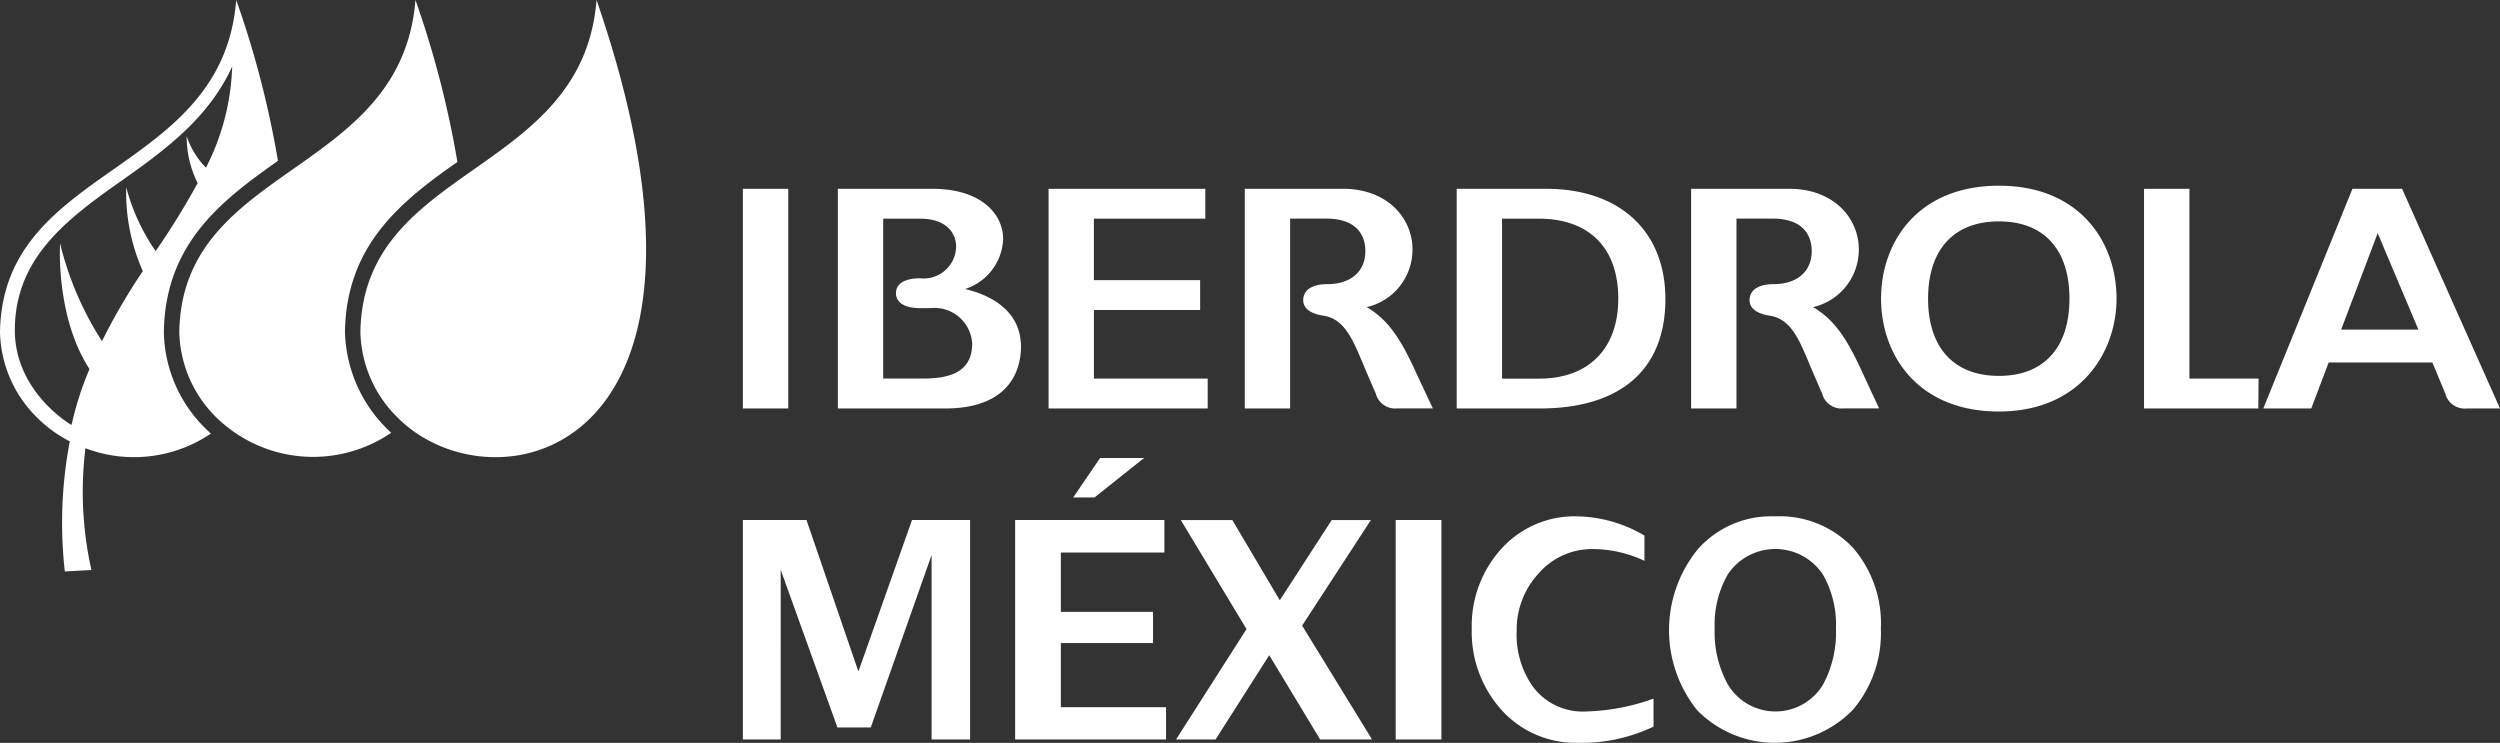
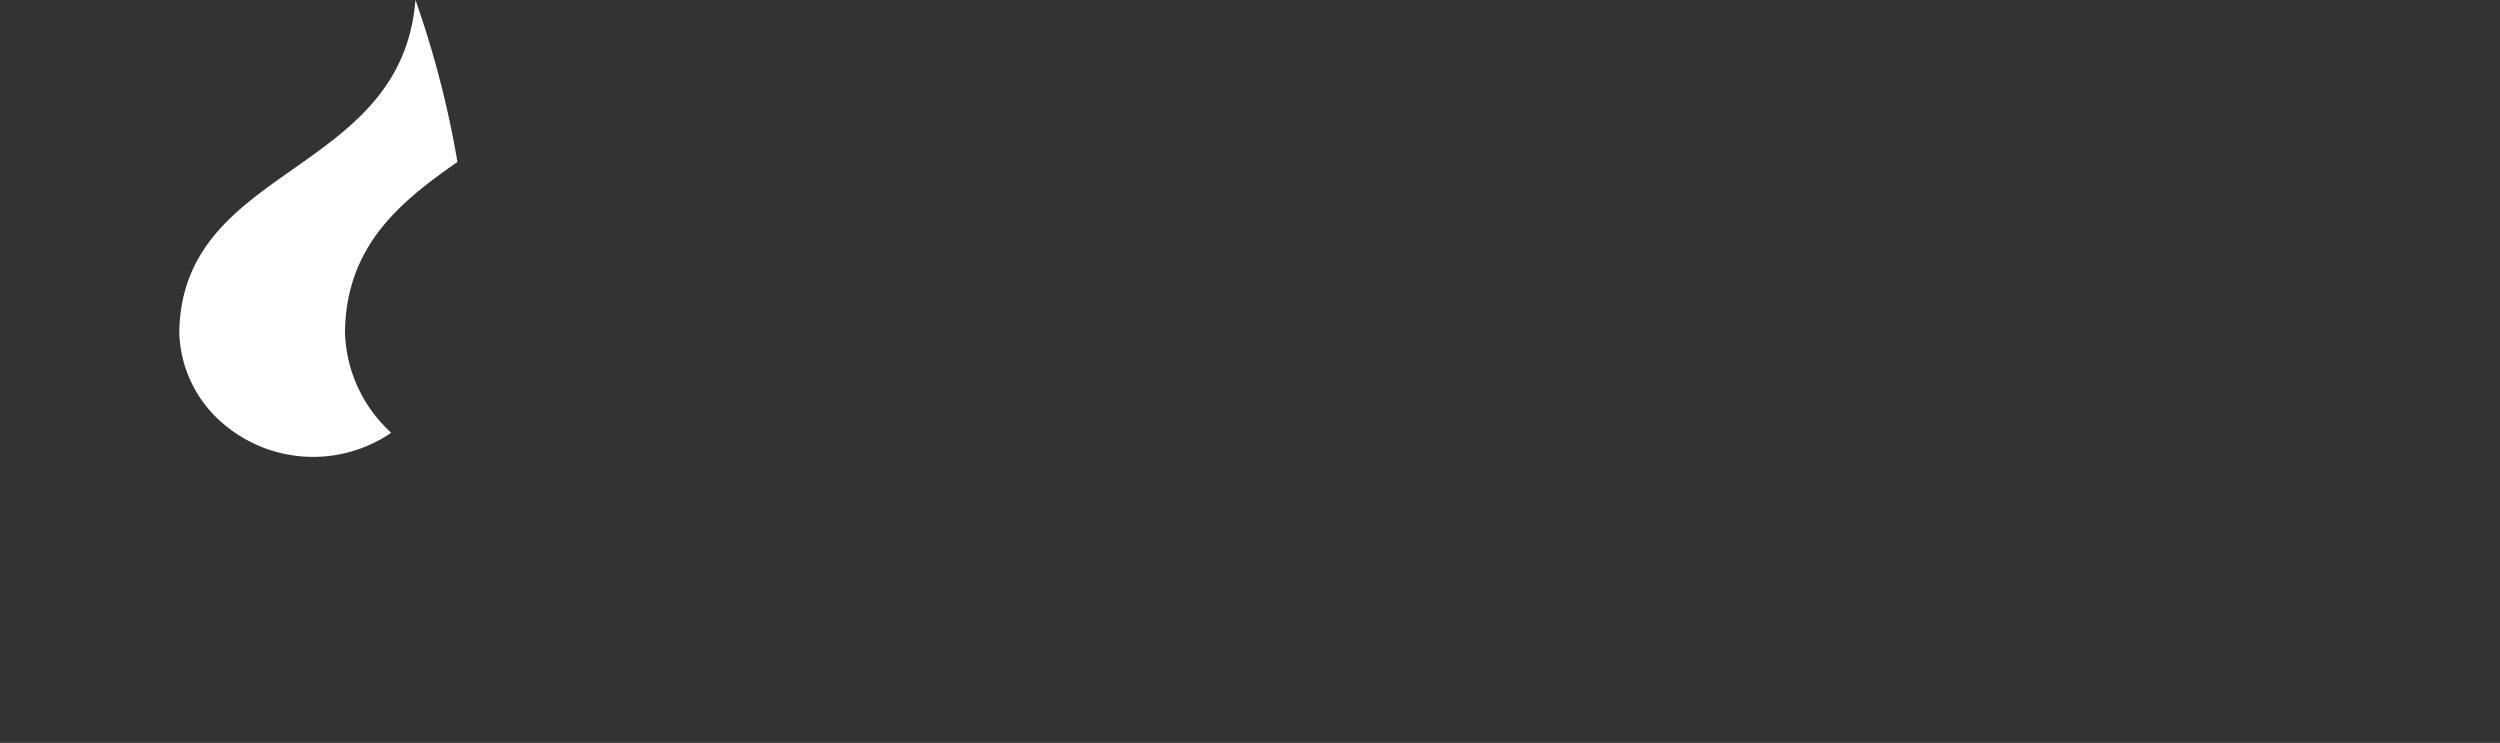
<svg xmlns="http://www.w3.org/2000/svg" fill="#ffffff" viewBox="0 0 175 52">
  <rect x="0" y="0" width="175" height="52" fill="#333333" stroke="none" />
  <path d="M32.019 11.337A68.223 68.223 0 0 0 29.082 0C28.1 12.32 12.76 11.485 12.55 23.227a8.642 8.642 0 0 0 2.652 6.049 9.689 9.689 0 0 0 12.182 1.017 9.889 9.889 0 0 1-3.237-7.084c.109-5.944 3.729-8.988 7.872-11.872z" />
-   <path d="M25.227 23.23a8.652 8.652 0 0 0 2.659 6.05C34.543 35.893 52.798 32.031 41.758 0 40.78 12.325 25.44 11.488 25.227 23.23zM11.47 23.214c.101-5.718 3.469-8.705 7.094-11.318.293-.212.593-.424.893-.639A67.57 67.57 0 0 0 16.536 0C15.555 12.32.212 11.484 0 23.226a8.634 8.634 0 0 0 2.652 6.058 8.968 8.968 0 0 0 2.234 1.611 30.434 30.434 0 0 0-.348 9.106l1.863-.1a24.984 24.984 0 0 1-.421-8.525 9.584 9.584 0 0 0 8.778-1.023l.004-.001c-.109-.1-.213-.2-.319-.3a9.69 9.69 0 0 1-2.973-6.838zm-1.472-4.235a42.87 42.87 0 0 0-2.86 4.9 22.347 22.347 0 0 1-2.933-6.848s-.332 5.116 2.057 8.8l.004-.002a22.472 22.472 0 0 0-1.258 3.921c-.828-.488-3.969-2.759-3.969-6.637 0-5.068 3.66-7.779 7.491-10.479 3.335-2.342 6.128-4.508 7.722-7.976a16.62 16.62 0 0 1-1.834 7.079 5.762 5.762 0 0 1-1.351-2.2 7.287 7.287 0 0 0 .768 3.282 54.448 54.448 0 0 1-2.94 4.76 14.263 14.263 0 0 1-2.058-4.465 13.512 13.512 0 0 0 1.161 5.865zM121.553 15.3h2.5c2.408 0 2.767 1.431 2.767 2.283 0 1.42-1.024 2.308-2.672 2.308-1.068 0-1.679.418-1.679 1.122 0 .394.249.906 1.426 1.087 1.453.226 2.04 1.641 2.784 3.431 0 0 .643 1.514.865 2a1.4 1.4 0 0 0 1.519 1.056h2.474l-1.092-2.347c-1.092-2.409-1.964-3.831-3.535-4.74a4.128 4.128 0 0 0 3.207-4.056c0-2.1-1.678-4.23-4.887-4.23h-6.851v15.378h3.174V15.3zM100.3 28.587l-1.1-2.342c-1.092-2.414-1.963-3.836-3.534-4.745a4.128 4.128 0 0 0 3.208-4.056c0-2.1-1.679-4.23-4.888-4.23h-6.852v15.378h3.175V15.3h2.5c2.408 0 2.767 1.431 2.767 2.283 0 1.42-1.023 2.308-2.671 2.308-1.069 0-1.68.418-1.68 1.122 0 .394.249.906 1.425 1.087 1.455.226 2.041 1.641 2.786 3.431 0 0 .642 1.514.864 2a1.4 1.4 0 0 0 1.52 1.056h2.48zM52 13.215h3.177v15.378H52zM84.538 26.5h-7.963v-4.8h7.435v-2.092h-7.438v-4.3h7.8v-2.09H73.4v15.375h11.138zM108.216 13.215h-6.247v15.378h5.8c5.68 0 8.809-2.723 8.809-7.666-.004-4.76-3.207-7.712-8.362-7.712zm-.479 13.29h-2.594v-11.2h2.547c3.553 0 5.589 2.041 5.589 5.6 0 3.5-2.071 5.6-5.542 5.6zM139.927 13c-5.7 0-8.253 3.969-8.253 7.9 0 3.931 2.549 7.905 8.253 7.905 5.654 0 8.231-4.1 8.231-7.905 0-3.931-2.546-7.9-8.231-7.9zm0 13.312c-3.153 0-4.961-1.972-4.961-5.408 0-3.436 1.808-5.407 4.961-5.407s4.935 1.972 4.935 5.407-1.797 5.408-4.935 5.408zM67.559 20.231a3.838 3.838 0 0 0 2.661-3.493c0-1.754-1.534-3.522-4.959-3.522H58.65v15.377h7.5c4.8 0 5.318-3.025 5.318-4.325-.004-2.689-2.402-3.679-3.909-4.037zm-2.99 6.268h-2.745V15.307h-.001l.001-.008v.008H64.4c1.863 0 2.528 1.017 2.528 1.964A2.271 2.271 0 0 1 64.4 19.48c-1.072 0-1.683.381-1.683 1.045 0 .308.161 1.034 1.667 1.045h.735a2.645 2.645 0 0 1 2.934 2.483c0 2.167-1.864 2.446-3.484 2.446zM168.147 13.217h-3.476l-6.241 15.376h3.357l1.221-3.221h7.259c.123.3.9 2.166.9 2.166a1.406 1.406 0 0 0 1.516 1.055H175l-6.853-15.376zm-4.267 9.856c.16-.417 2.154-5.683 2.559-6.753.436 1.038 2.577 6.107 2.85 6.753h-5.409zM153.26 13.215h-3.178v15.378h8l.018-2.093h-4.84zM60.088 47.006L56.454 36.4H52v15.362h2.648V39.883l3.972 11.039h2.334l4.258-12.071v12.911h2.694V36.4h-4.065zM74.26 45.014h6.451v-2.183H74.26v-4.152h7.246V36.4H71.06v15.362h10.563v-2.26H74.26zM76.618 34.821l3.466-2.759h-3.079l-1.88 2.759zM95.963 36.403h-2.742l-3.635 5.615-3.322-5.615h-3.608l4.6 7.631-4.932 7.728h2.766l3.757-5.9 3.561 5.9h3.635l-4.894-7.969zM97.699 51.762h3.2V36.4h-3.2zM107.35 48.128a6.26 6.26 0 0 1-1.182-3.961 5.796 5.796 0 0 1 1.54-4.032 4.954 4.954 0 0 1 3.83-1.7 8.514 8.514 0 0 1 3.573.825v-1.77a9.556 9.556 0 0 0-4.65-1.344 6.903 6.903 0 0 0-5.371 2.276 8.02 8.02 0 0 0-2.067 5.6 8.17 8.17 0 0 0 2.029 5.614 6.965 6.965 0 0 0 5.409 2.359 11.592 11.592 0 0 0 5.285-1.133V48.903a14.965 14.965 0 0 1-4.727.9 4.342 4.342 0 0 1-3.669-1.675zM124.235 36.146a6.846 6.846 0 0 0-5.366 2.276 8.961 8.961 0 0 0-.074 11.286 7.615 7.615 0 0 0 10.93-.048 8.299 8.299 0 0 0 1.936-5.66 8.104 8.104 0 0 0-1.936-5.637 7.047 7.047 0 0 0-5.49-2.217zm3.38 11.77a3.886 3.886 0 0 1-6.664 0 7.574 7.574 0 0 1-.924-3.916 7.077 7.077 0 0 1 .924-3.8 4 4 0 0 1 6.641 0 7.008 7.008 0 0 1 .924 3.8 7.65 7.65 0 0 1-.901 3.916z" />
</svg>